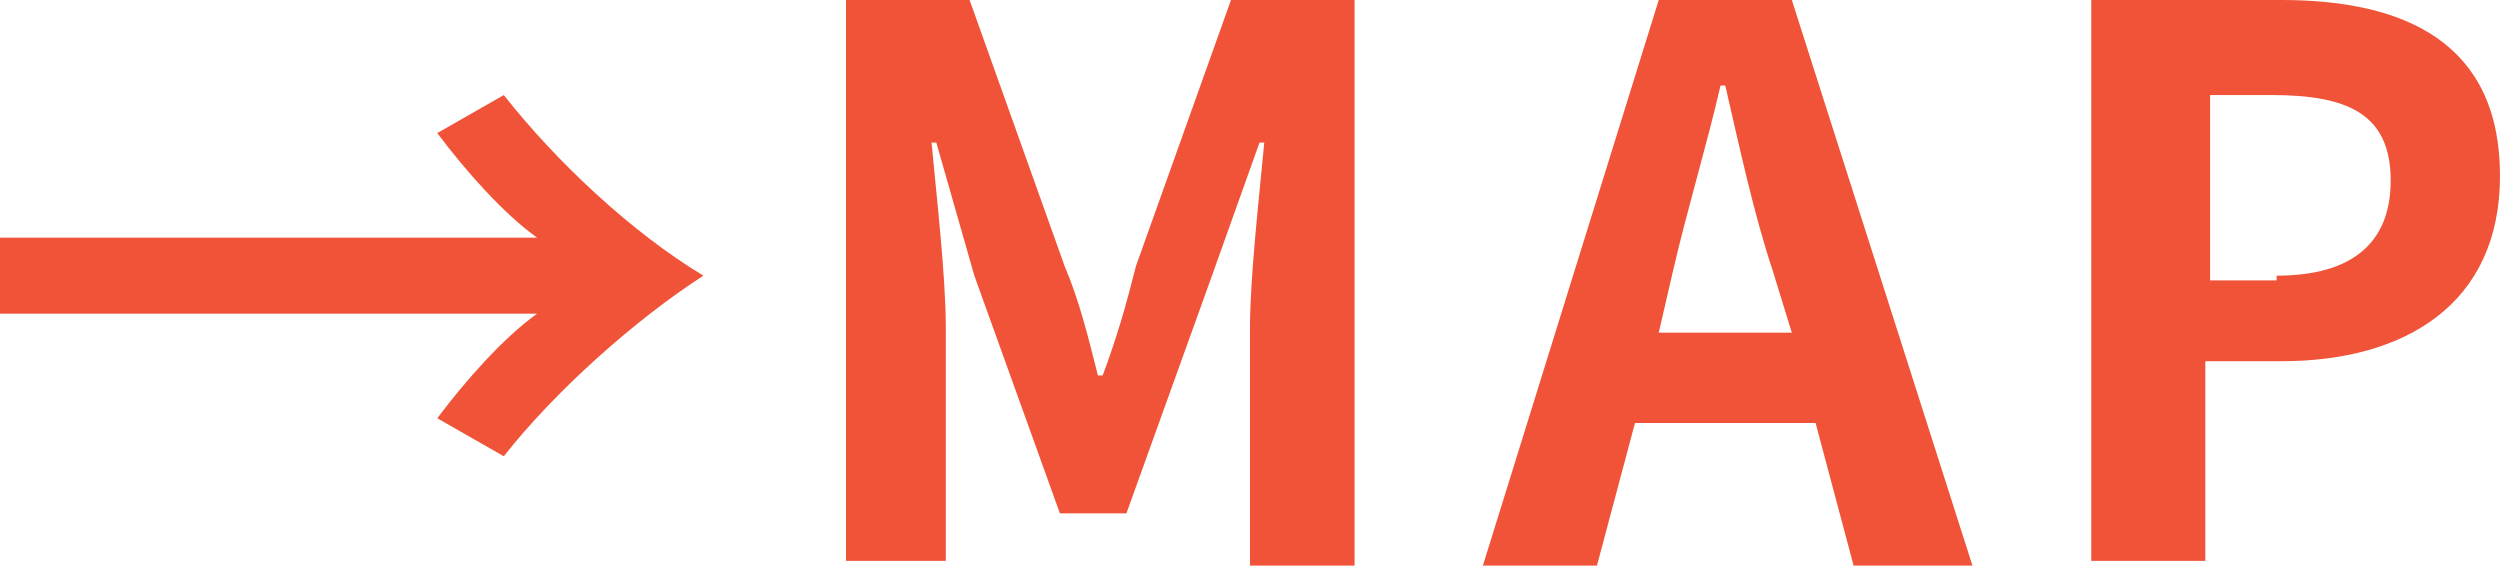
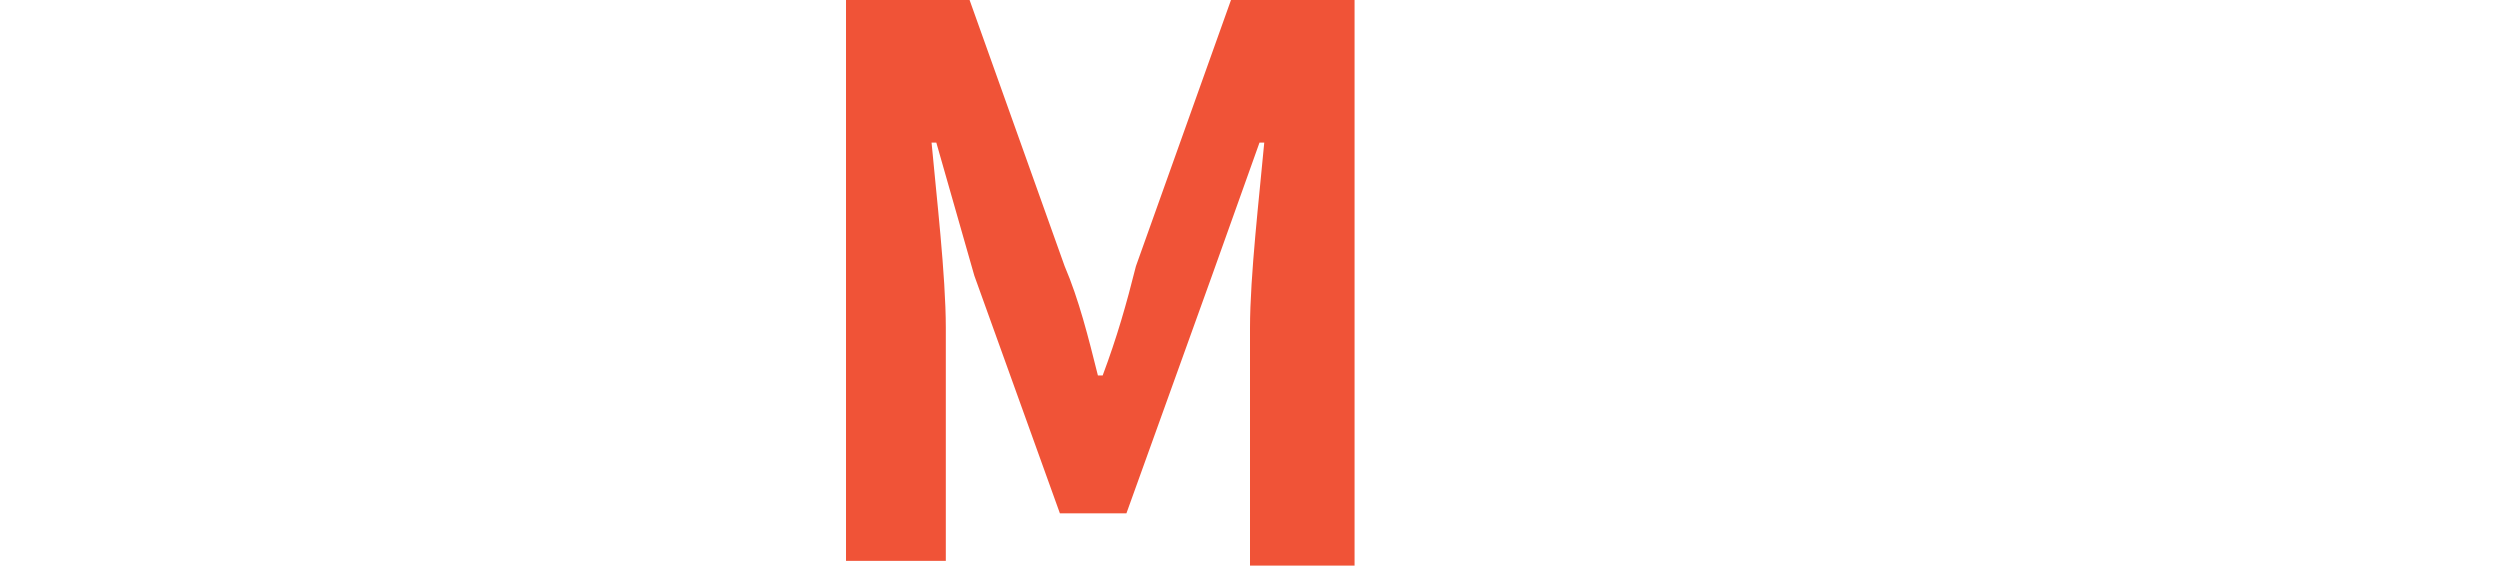
<svg xmlns="http://www.w3.org/2000/svg" version="1.1" id="レイヤー_1" x="0px" y="0px" width="52.6px" height="11.9px" viewBox="0 0 52.6 11.9" style="enable-background:new 0 0 52.6 11.9;" xml:space="preserve">
  <style type="text/css">
	.st0{fill:#F05337;}
</style>
  <g id="mapurl">
-     <path class="st0" d="M9.2,2.8L10.6,2c1.1,1.4,2.7,2.9,4.2,3.8c-1.4,0.9-3.1,2.4-4.2,3.8L9.2,8.8c0.6-0.8,1.4-1.7,2.1-2.2H0V5h11.3   C10.6,4.5,9.8,3.6,9.2,2.8z" />
-     <path class="st0" d="M17.8,0h2.6l2,5.6c0.3,0.7,0.5,1.5,0.7,2.3h0.1c0.3-0.8,0.5-1.5,0.7-2.3l2-5.6h2.6v11.9h-2.2V6.9   c0-1.1,0.2-2.8,0.3-3.9h-0.1l-1,2.8l-1.8,5h-1.4l-1.8-5L19.7,3h-0.1c0.1,1.1,0.3,2.8,0.3,3.9v4.9h-2.1V0z" />
-     <path class="st0" d="M34.9,0h2.8l3.8,11.9H39l-0.8-3h-3.8l-0.8,3h-2.4L34.9,0z M34.9,7h2.8l-0.4-1.3c-0.4-1.2-0.7-2.6-1-3.9h-0.1   c-0.3,1.3-0.7,2.6-1,3.9L34.9,7z" />
-     <path class="st0" d="M44.1,0h3.9c2.6,0,4.6,0.9,4.6,3.7c0,2.7-2,3.9-4.6,3.9h-1.6v4.2h-2.4V0z M47.9,5.8c1.6,0,2.4-0.7,2.4-2   c0-1.4-0.9-1.8-2.5-1.8h-1.3v3.9H47.9z" />
+     <path class="st0" d="M17.8,0h2.6l2,5.6c0.3,0.7,0.5,1.5,0.7,2.3h0.1c0.3-0.8,0.5-1.5,0.7-2.3l2-5.6h2.6v11.9h-2.2V6.9   c0-1.1,0.2-2.8,0.3-3.9h-0.1l-1,2.8l-1.8,5h-1.4l-1.8-5L19.7,3h-0.1c0.1,1.1,0.3,2.8,0.3,3.9v4.9h-2.1z" />
  </g>
  <g>
</g>
  <g>
</g>
  <g>
</g>
  <g>
</g>
  <g>
</g>
  <g>
</g>
  <g>
</g>
  <g>
</g>
  <g>
</g>
  <g>
</g>
  <g>
</g>
  <g>
</g>
  <g>
</g>
  <g>
</g>
  <g>
</g>
</svg>